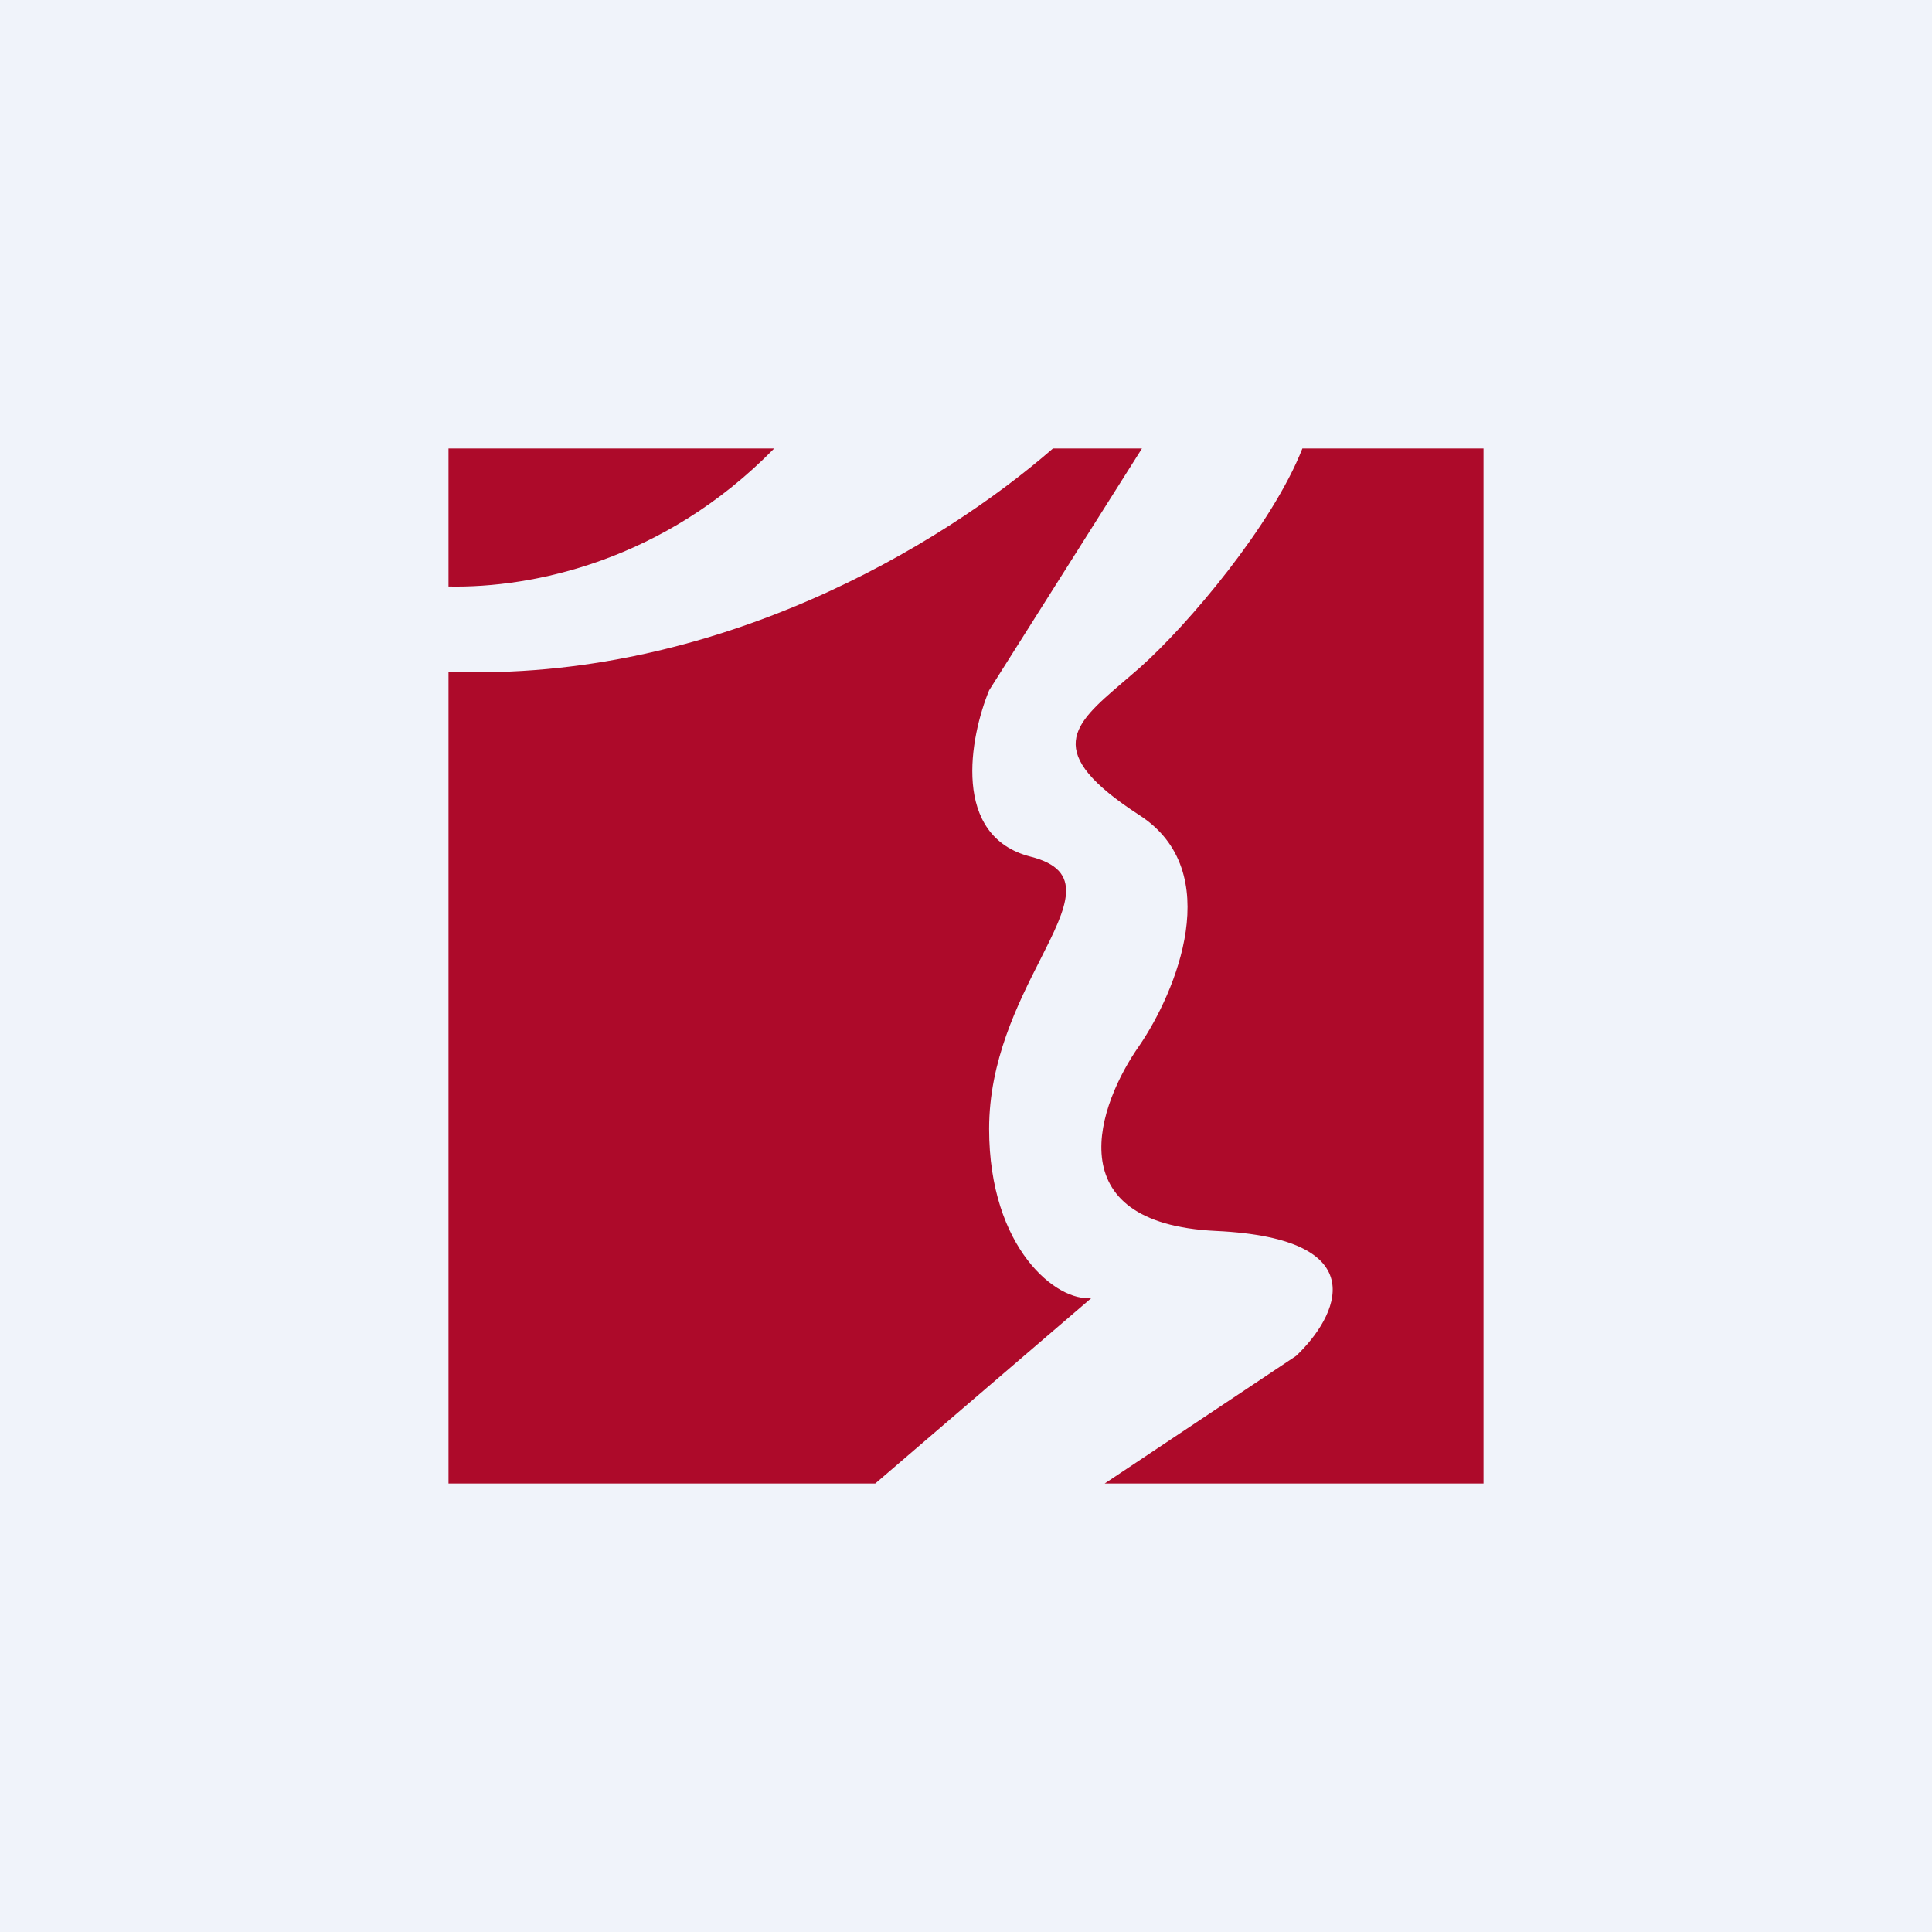
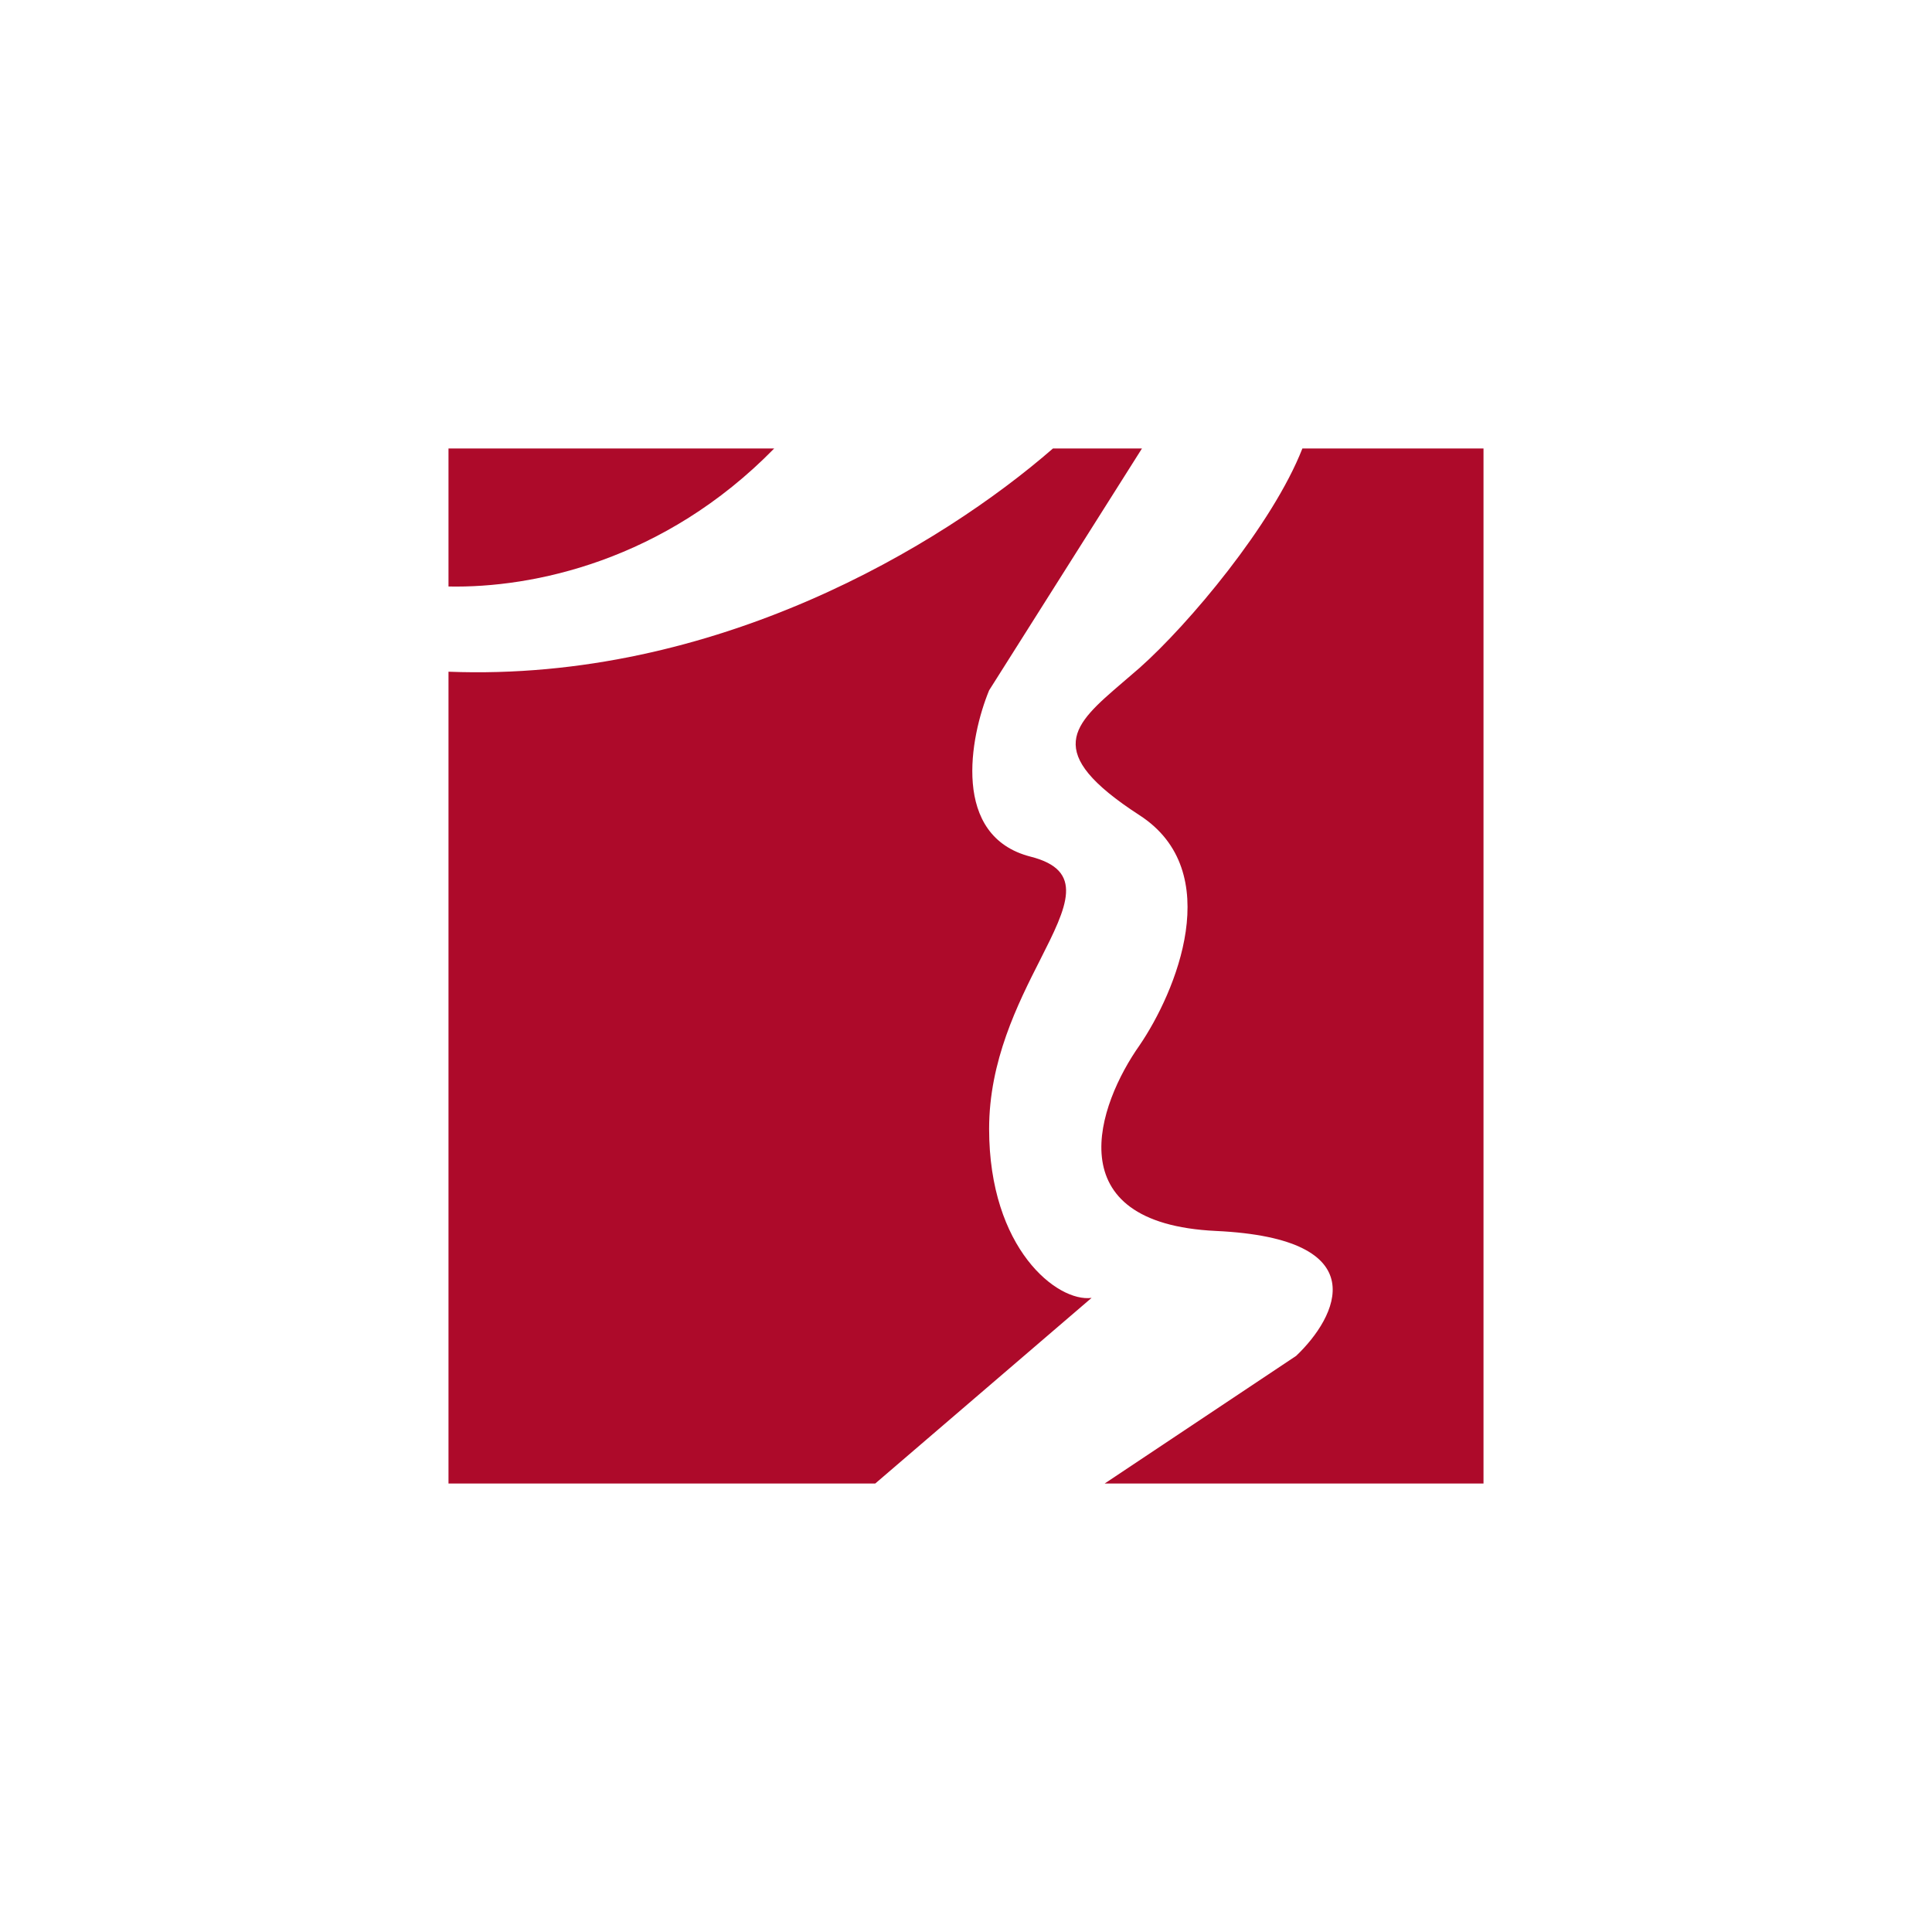
<svg xmlns="http://www.w3.org/2000/svg" width="56" height="56" viewBox="0 0 56 56">
-   <path fill="#F0F3FA" d="M0 0h56v56H0z" />
  <path d="M22.44 13H13v4c2.44.05 6.25-.74 9.44-4ZM13 19.47c7.73.3 14.28-3.65 17.52-6.47h2.58l-4.43 7.01c-.56 1.36-1.1 4.23 1.2 4.82 1.58.4 1.07 1.43.28 2.99-.65 1.28-1.48 2.93-1.48 4.9 0 3.48 1.98 5.03 2.97 4.9L25.37 43H13V19.47ZM32.02 43H43V13h-5.25c-.86 2.2-3.3 5.1-4.72 6.36l-.5.43c-1.42 1.22-2.34 2 .5 3.84 2.52 1.63 1.05 5.13 0 6.67-1.2 1.7-2.45 5.16 2.22 5.38 4.68.22 3.5 2.5 2.32 3.62L32.02 43Z" fill="#AD0A2A" />
</svg>